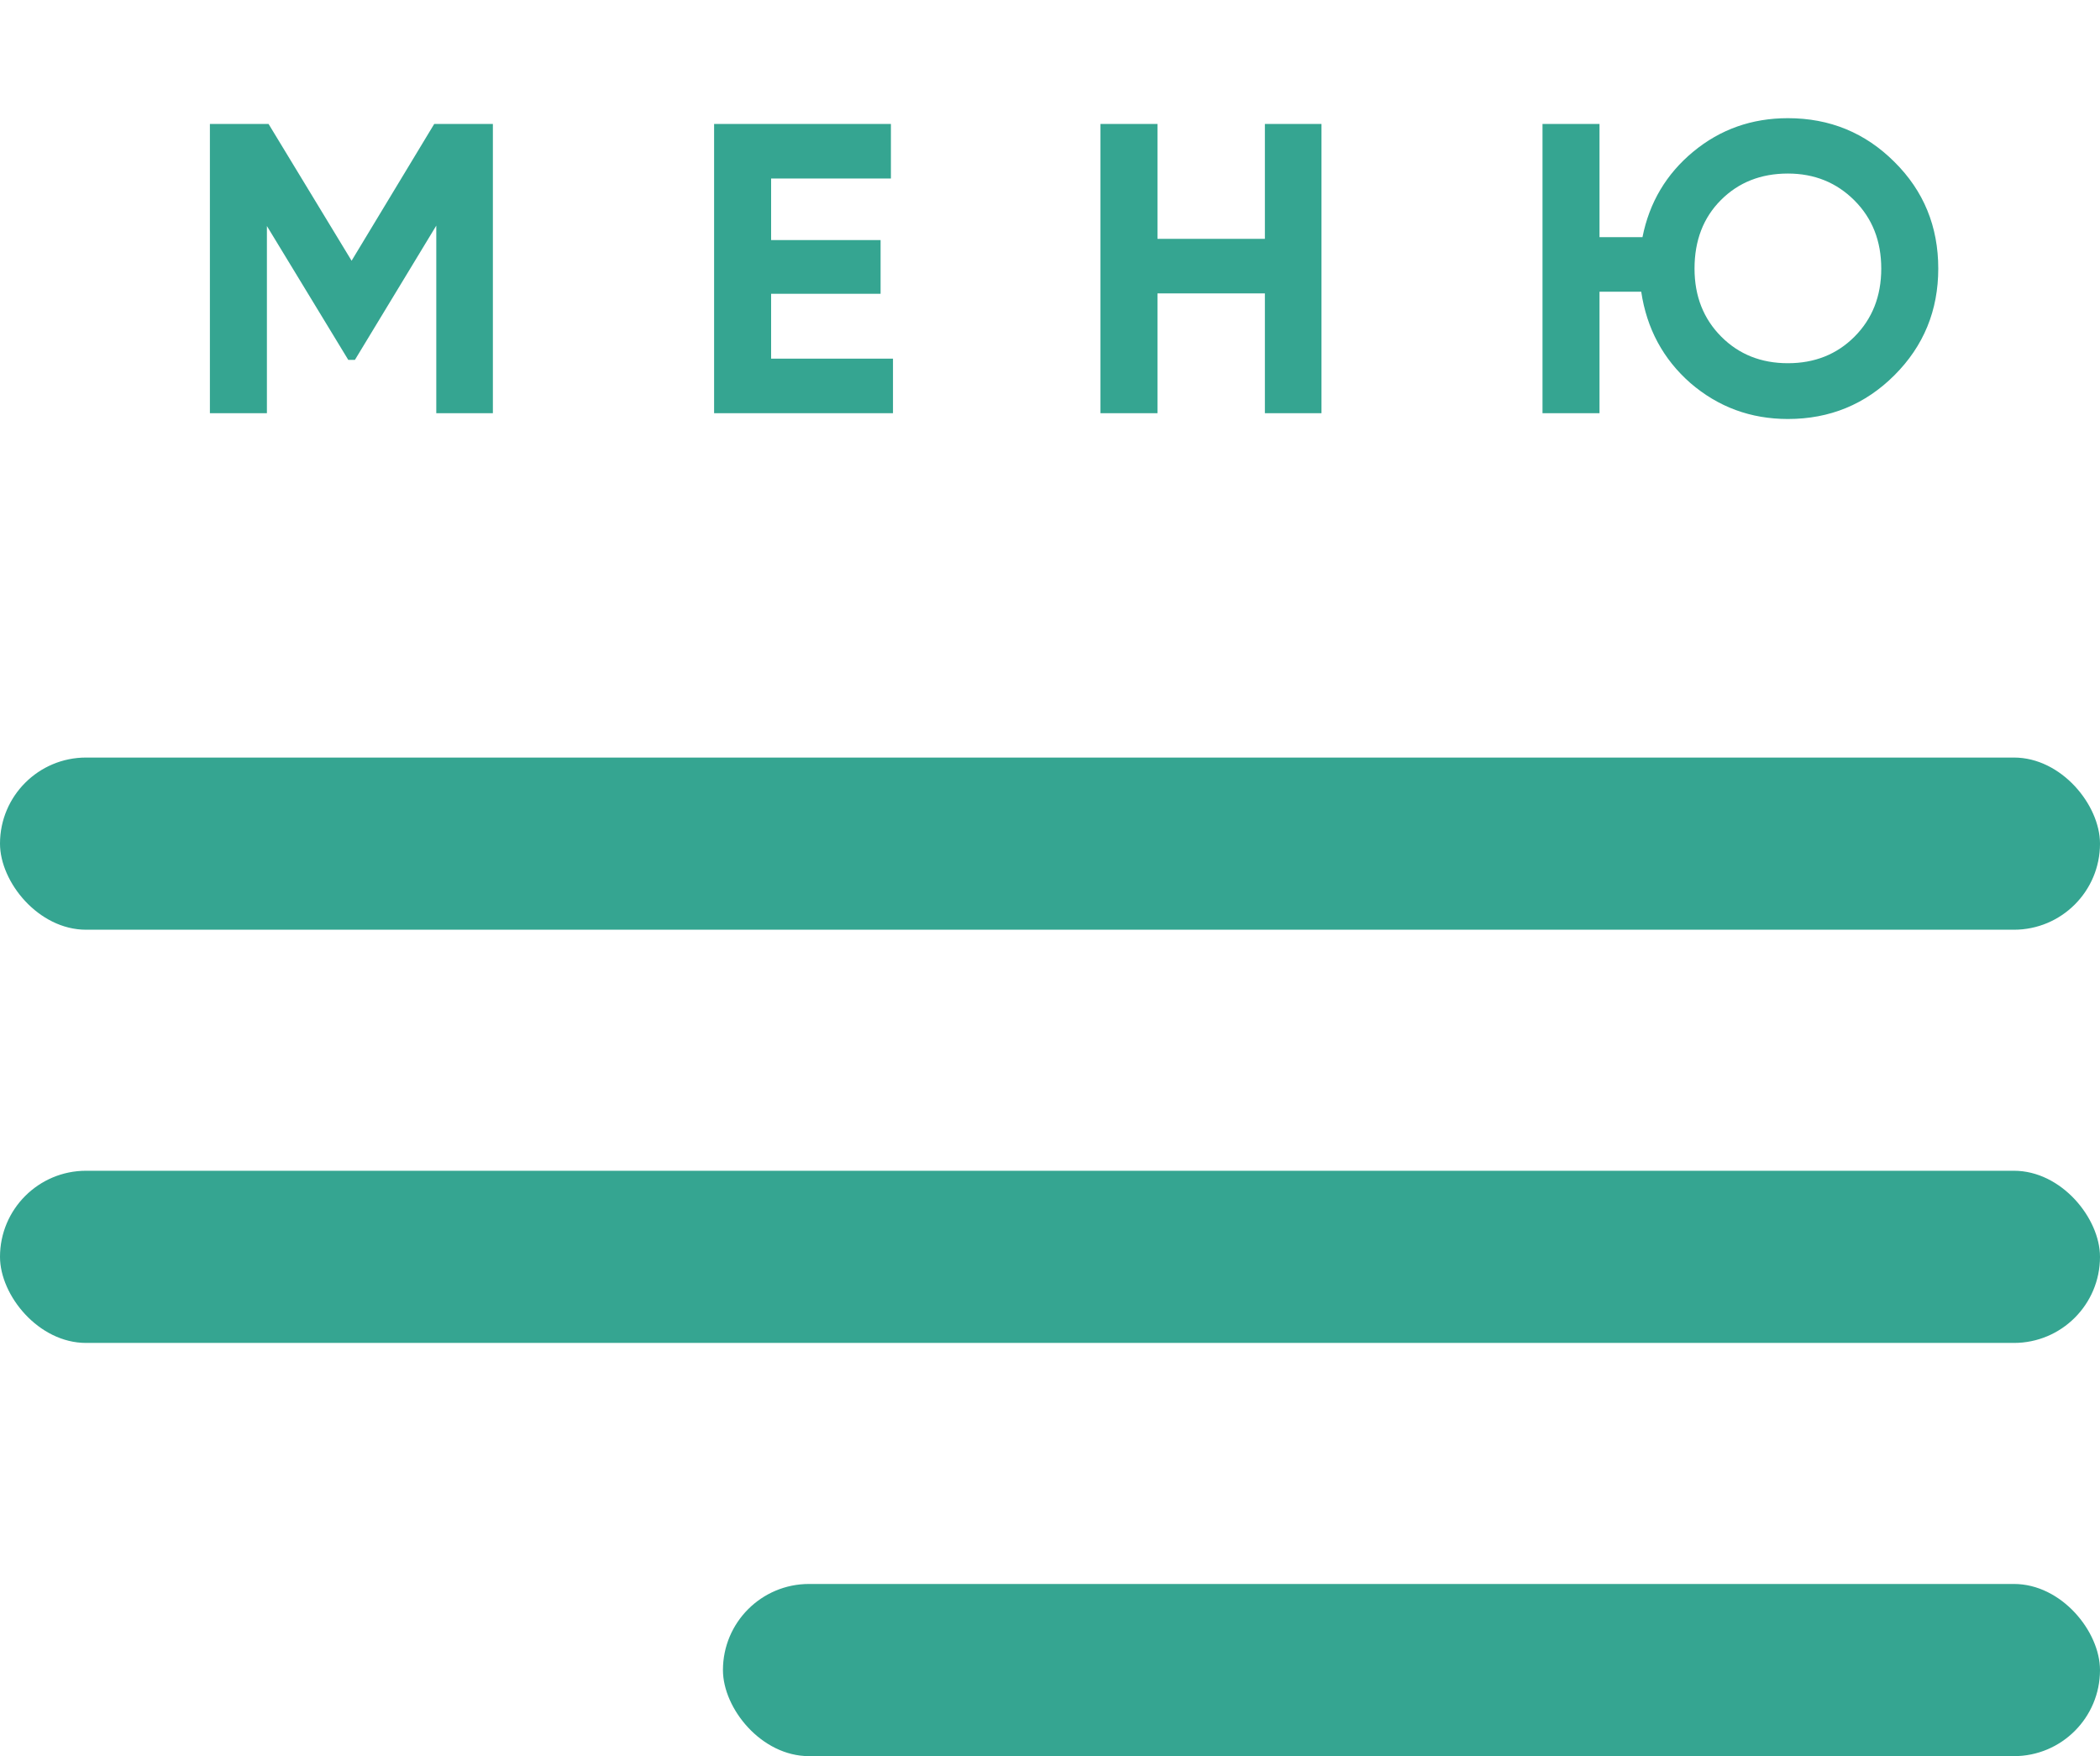
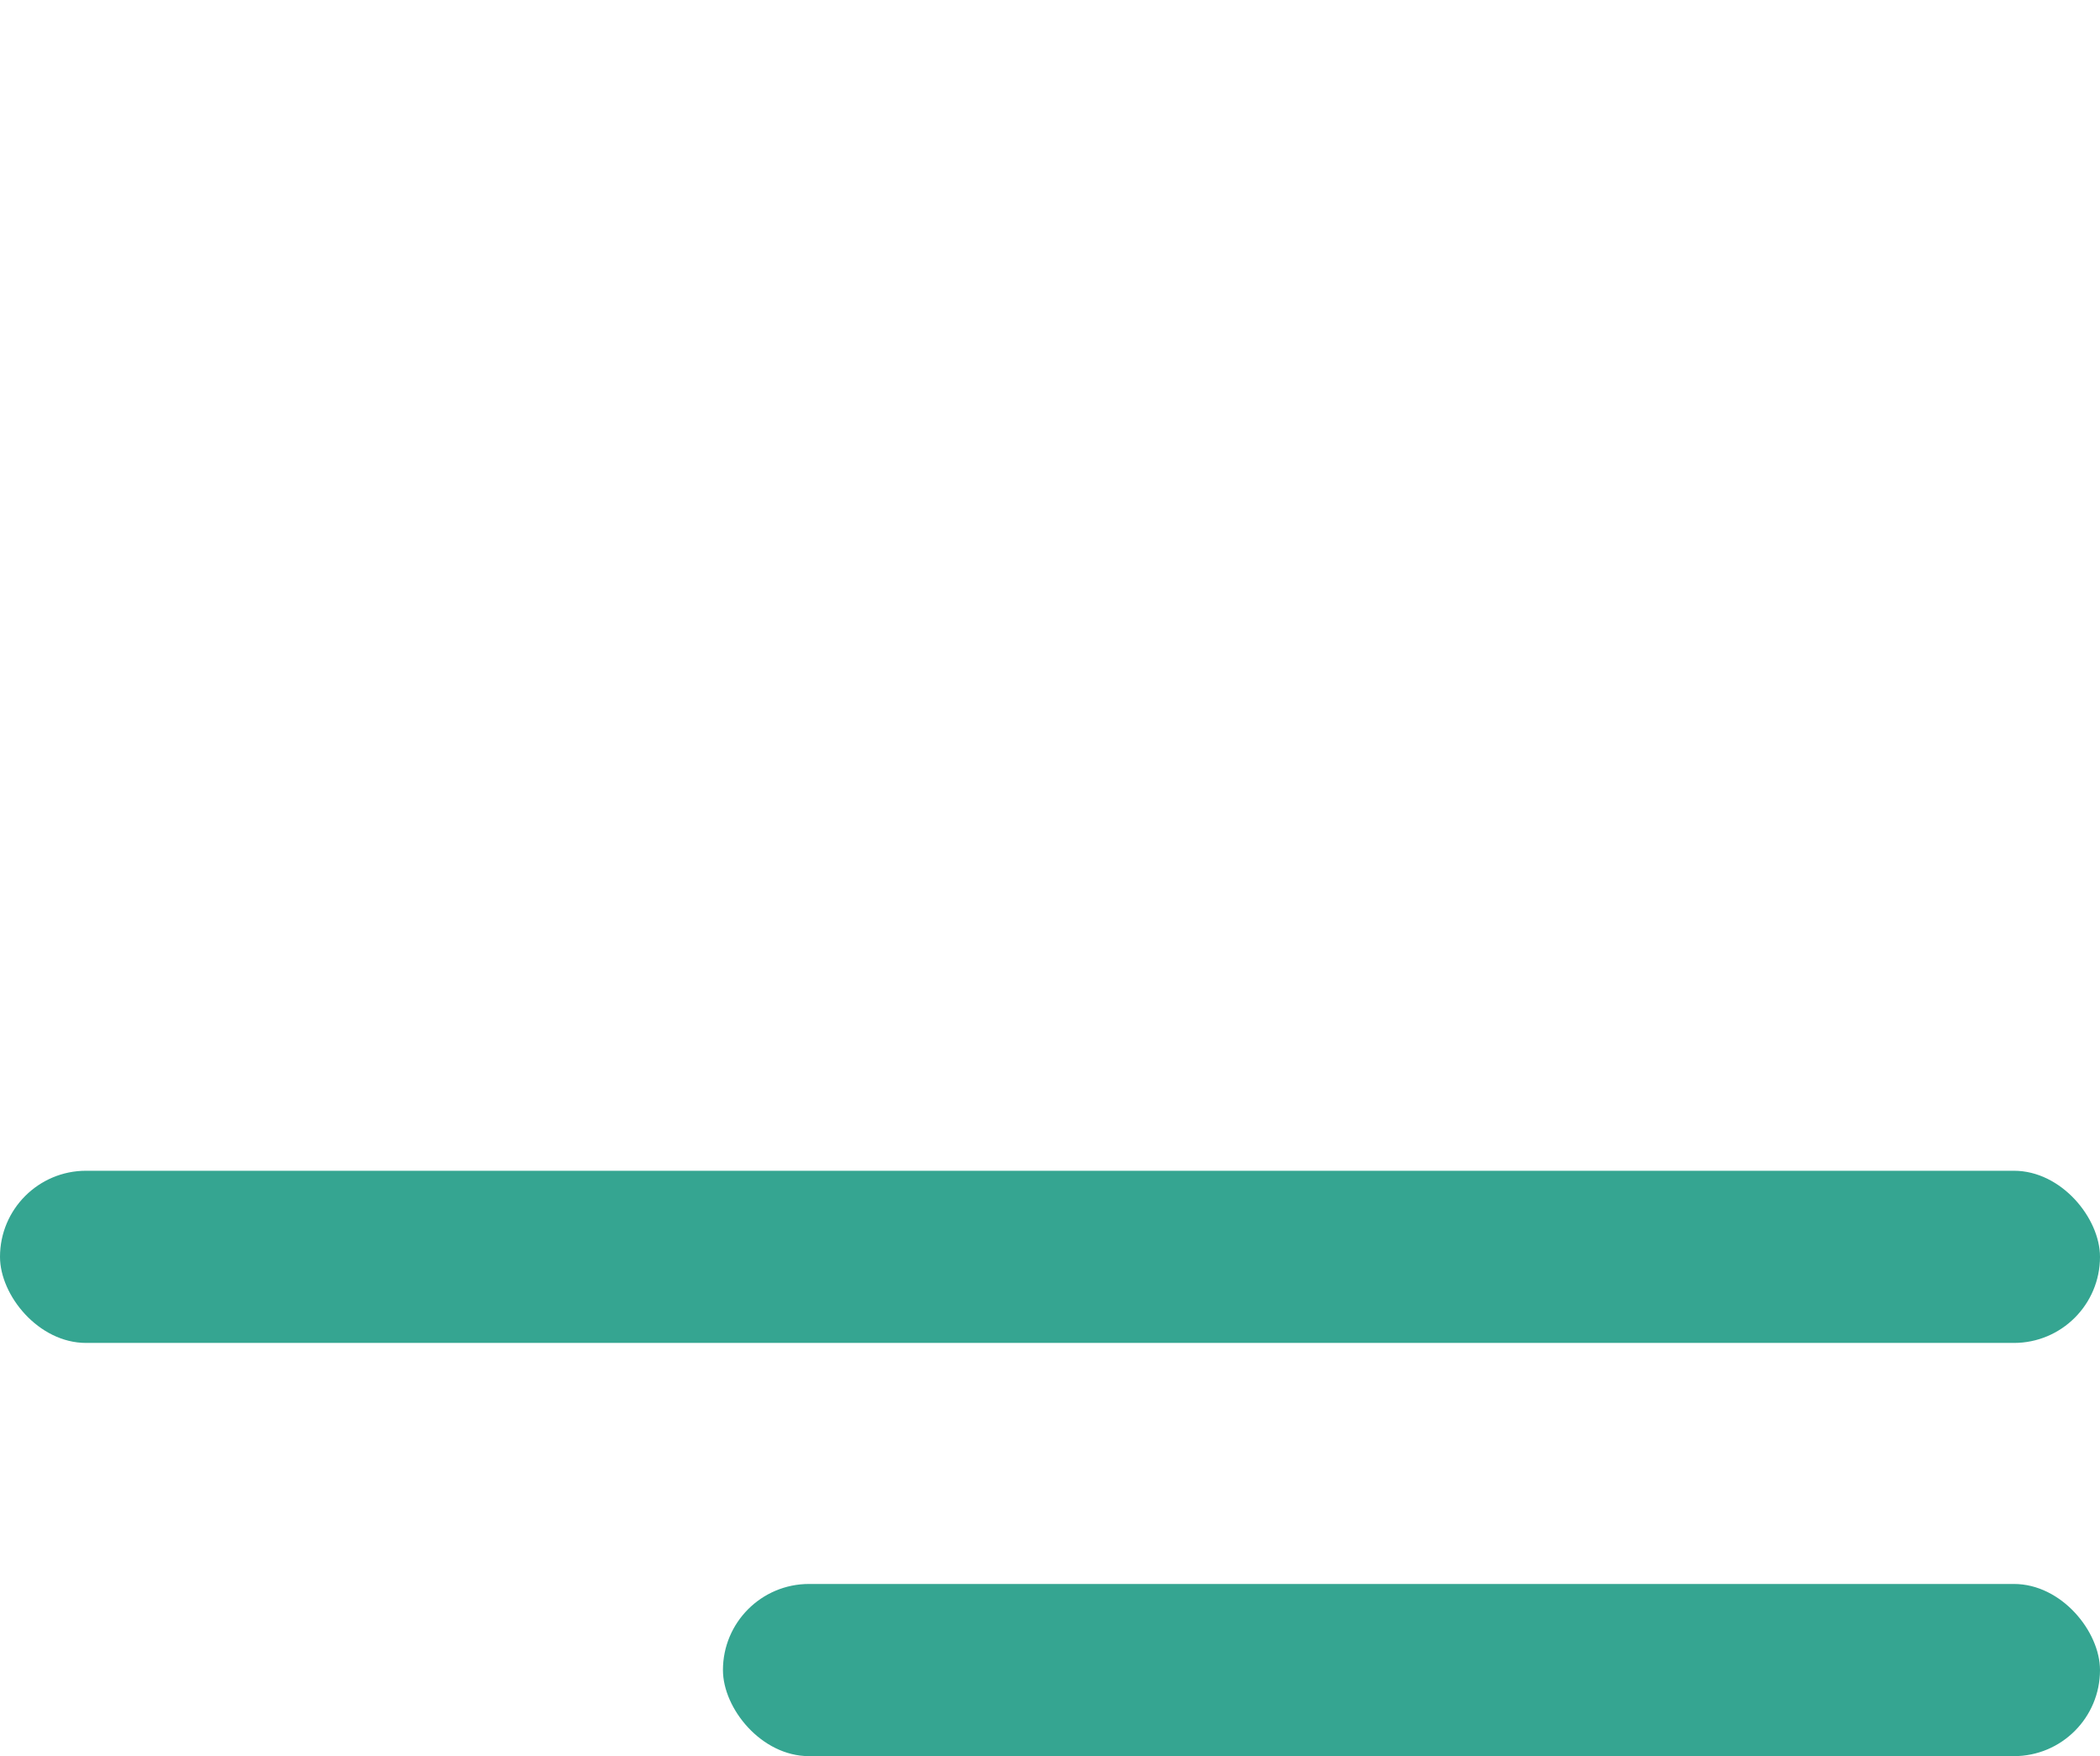
<svg xmlns="http://www.w3.org/2000/svg" width="61" height="51" viewBox="0 0 61 51" fill="none">
-   <path d="M12.613 3.6H14.317V12H12.673V6.552L10.309 10.452H10.117L7.753 6.564V12H6.097V3.6H7.801L10.213 7.572L12.613 3.6ZM22.399 8.532V10.416H25.939V12H20.743V3.6H25.879V5.184H22.399V6.972H25.579V8.532H22.399ZM36.742 6.936V3.6H38.386V12H36.742V8.52H33.622V12H31.966V3.6H33.622V6.936H36.742ZM51.934 3.432C53.15 3.432 54.182 3.856 55.03 4.704C55.878 5.544 56.302 6.576 56.302 7.8C56.302 9.016 55.878 10.048 55.03 10.896C54.182 11.744 53.15 12.168 51.934 12.168C50.854 12.168 49.91 11.82 49.102 11.124C48.31 10.428 47.834 9.544 47.674 8.472H46.462V12H44.806V3.6H46.462V6.888H47.71C47.91 5.88 48.402 5.052 49.186 4.404C49.97 3.756 50.886 3.432 51.934 3.432ZM51.934 5.04C51.15 5.04 50.502 5.296 49.99 5.808C49.478 6.32 49.222 6.984 49.222 7.8C49.222 8.6 49.482 9.26 50.002 9.78C50.514 10.292 51.158 10.548 51.934 10.548C52.71 10.548 53.354 10.292 53.866 9.78C54.386 9.26 54.646 8.6 54.646 7.8C54.646 7 54.386 6.34 53.866 5.82C53.346 5.3 52.702 5.04 51.934 5.04Z" fill="#35A591" />
-   <rect y="22" width="61" height="5" rx="2.5" fill="#35A591" />
  <rect y="34" width="61" height="5" rx="2.5" fill="#35A591" />
  <rect x="21" y="46" width="40" height="5" rx="2.5" fill="#35A591" />
</svg>